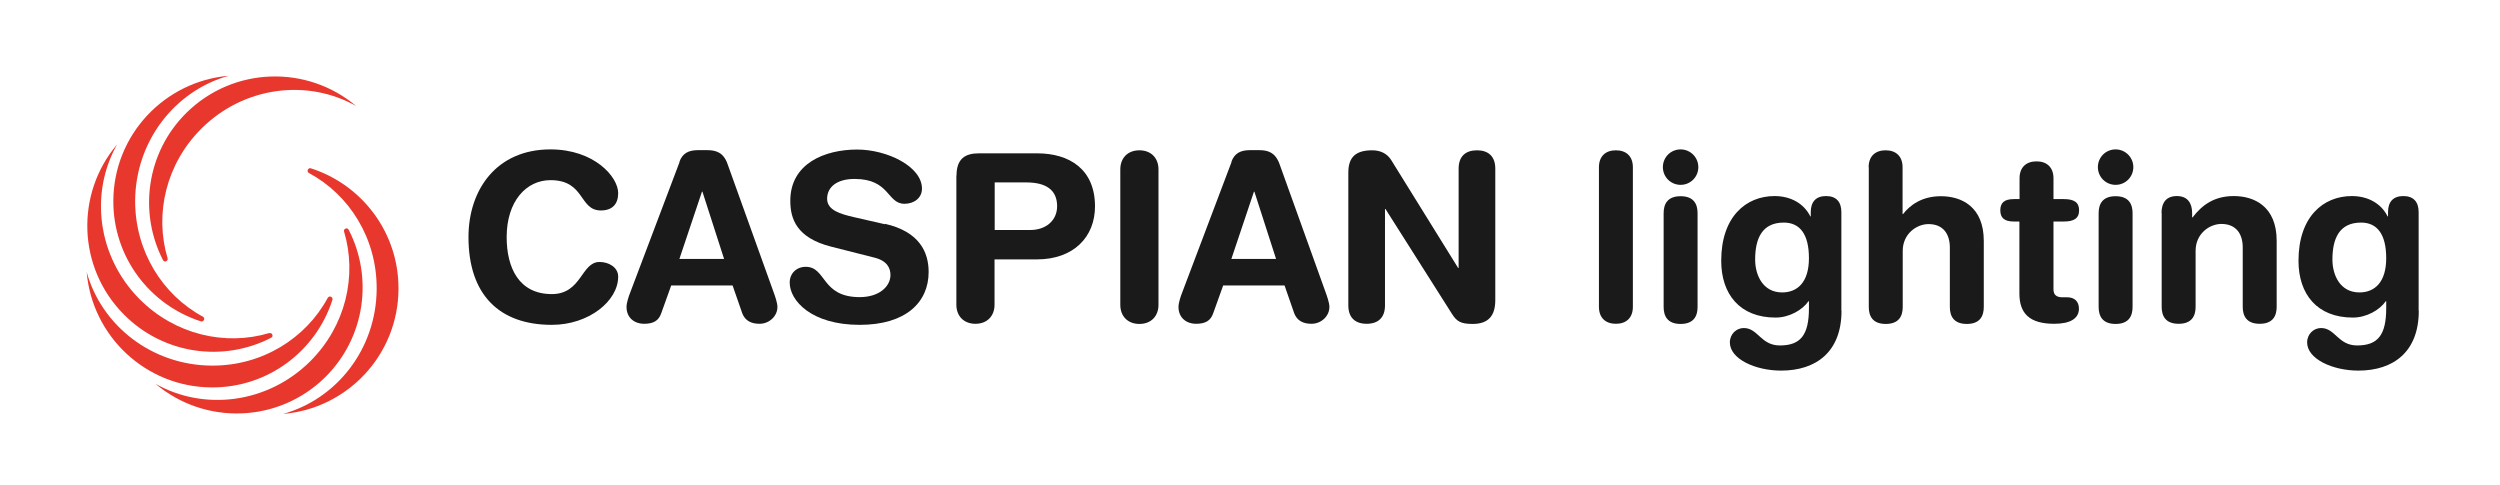
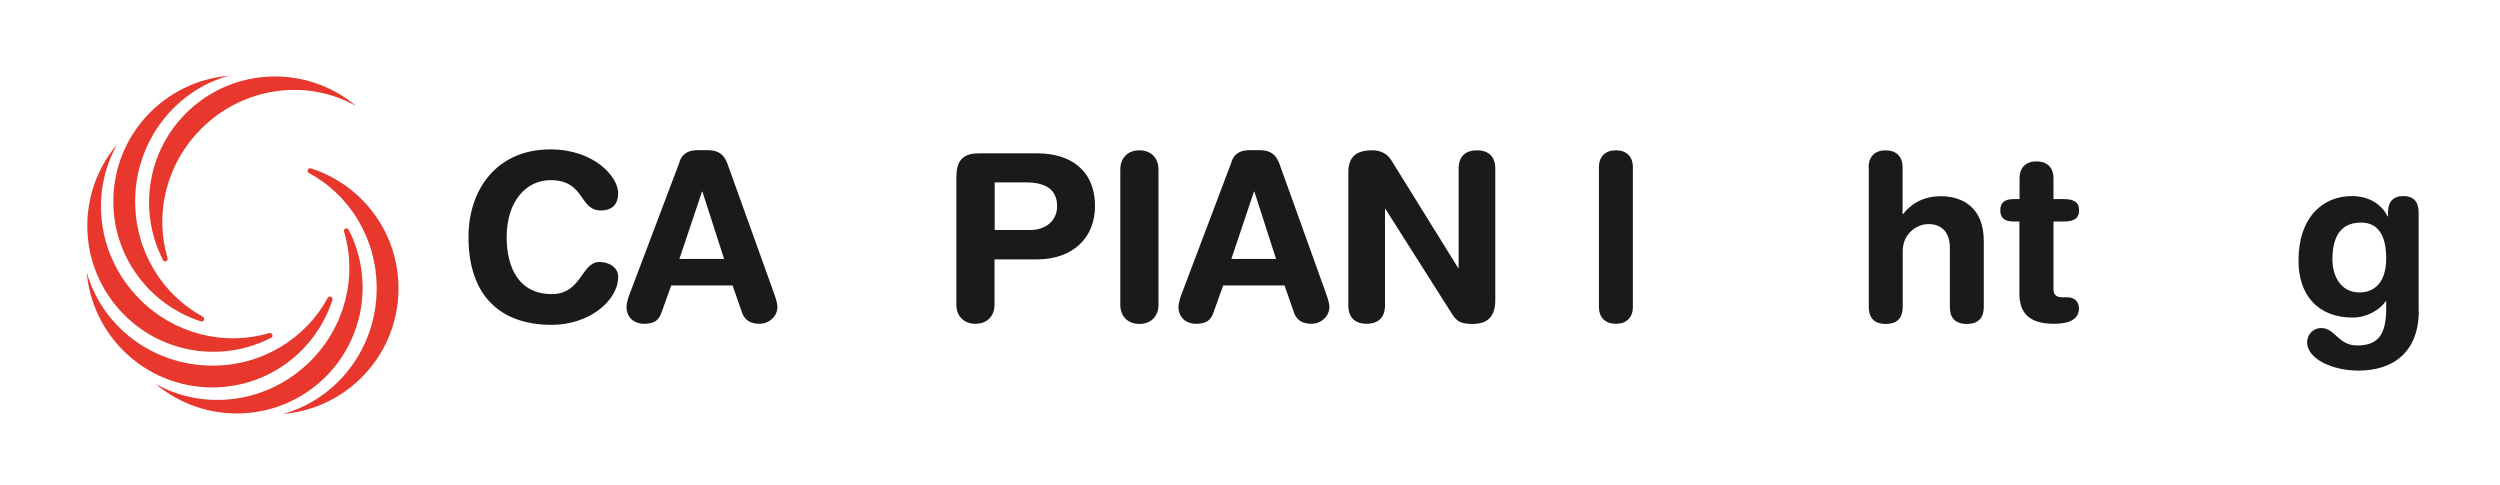
<svg xmlns="http://www.w3.org/2000/svg" id="Layer_1" viewBox="0 0 165 32">
  <defs>
    <style>.cls-1{fill:#1a1a1a;}.cls-2{fill:#e8382e;}</style>
  </defs>
  <g>
    <path class="cls-2" d="M17.77,21.99c.19-.06,.31,.21,.13,.3-3.15,1.63-7.11,1.11-9.73-1.54-3.06-3.09-3.2-7.96-.44-11.22-1.81,3.2-1.31,7.39,1.47,10.2,2.34,2.36,5.67,3.12,8.57,2.25" />
    <path class="cls-2" d="M21.63,19.66c.1-.18,.37-.06,.31,.13-1.08,3.37-4.24,5.8-7.97,5.78-4.34-.02-7.89-3.37-8.25-7.62,.98,3.54,4.3,6.16,8.26,6.18,3.32,.02,6.21-1.8,7.65-4.47" />
    <path class="cls-2" d="M21.48,24.88c-3.09,3.06-7.96,3.2-11.22,.45,3.2,1.81,7.39,1.31,10.2-1.47,2.36-2.34,3.12-5.66,2.25-8.57-.06-.19,.21-.31,.3-.13,1.62,3.14,1.11,7.1-1.54,9.73" />
    <path class="cls-2" d="M26.3,19.08c-.02,4.34-3.37,7.89-7.62,8.24,3.54-.98,6.16-4.29,6.18-8.25,.02-3.32-1.79-6.21-4.47-7.65-.18-.1-.06-.37,.13-.31,3.37,1.08,5.8,4.24,5.78,7.96" />
    <path class="cls-2" d="M23.51,7c-3.2-1.81-7.39-1.31-10.2,1.47-2.36,2.34-3.12,5.66-2.25,8.57,.06,.19-.21,.31-.3,.13-1.62-3.14-1.1-7.11,1.54-9.72,3.09-3.05,7.96-3.2,11.22-.44" />
    <path class="cls-2" d="M8.92,13.25c-.01,3.32,1.8,6.21,4.47,7.65,.18,.1,.06,.37-.13,.31-3.37-1.08-5.8-4.24-5.78-7.96,.02-4.34,3.37-7.89,7.62-8.25-3.54,.98-6.16,4.3-6.18,8.25" />
  </g>
  <g>
    <path class="cls-1" d="M36.33,9.86c2.89,0,4.47,1.81,4.47,2.89,0,.71-.38,1.14-1.14,1.14-1.46,0-1.03-2-3.33-2-1.58,0-2.89,1.37-2.89,3.76,0,2.01,.8,3.76,2.98,3.76,1.98,0,1.93-2.12,3.15-2.12,.61,0,1.23,.35,1.23,.97,0,1.6-1.93,3.18-4.38,3.18-3.46,0-5.5-1.98-5.5-5.79,0-3.12,1.84-5.79,5.41-5.79Z" />
    <path class="cls-1" d="M44.84,10.68c.21-.57,.61-.77,1.23-.77h.6c.57,0,1.08,.14,1.35,.92l3.04,8.46c.09,.25,.25,.69,.25,.97,0,.61-.54,1.11-1.18,1.11-.55,0-.95-.2-1.14-.69l-.64-1.84h-4.05l-.66,1.84c-.17,.49-.52,.69-1.12,.69-.69,0-1.17-.43-1.17-1.11,0-.28,.15-.72,.25-.97l3.26-8.62Zm1.52,1.97h-.03l-1.49,4.44h2.95l-1.43-4.44Z" />
-     <path class="cls-1" d="M58.4,14.77c2.3,.52,2.89,1.89,2.89,3.18,0,2-1.5,3.49-4.55,3.49-3.19,0-4.62-1.6-4.62-2.79,0-.61,.45-1.04,1.06-1.04,1.37,0,1.01,2,3.56,2,1.31,0,2.03-.72,2.03-1.46,0-.45-.21-.94-1.07-1.15l-2.84-.72c-2.29-.58-2.7-1.84-2.7-3.03,0-2.46,2.27-3.38,4.41-3.38,1.97,0,4.28,1.11,4.28,2.58,0,.63-.54,1-1.15,1-1.17,0-.95-1.64-3.3-1.64-1.17,0-1.81,.54-1.81,1.31s.92,1.01,1.72,1.2l2.1,.48Z" />
    <path class="cls-1" d="M63.13,11.59c0-1.12,.58-1.47,1.47-1.47h3.85c2.12,0,3.82,1.04,3.82,3.5,0,2.01-1.4,3.5-3.84,3.5h-2.79v2.99c0,.75-.49,1.26-1.26,1.26s-1.26-.51-1.26-1.26V11.59Zm2.52,3.59h2.35c1.01,0,1.77-.61,1.77-1.57,0-1.11-.78-1.57-2.03-1.57h-2.09v3.13Z" />
    <path class="cls-1" d="M73.94,11.18c0-.75,.49-1.26,1.26-1.26s1.26,.51,1.26,1.26v8.94c0,.75-.49,1.26-1.26,1.26s-1.26-.51-1.26-1.26V11.18Z" />
    <path class="cls-1" d="M81.27,10.68c.21-.57,.61-.77,1.23-.77h.6c.57,0,1.07,.14,1.35,.92l3.04,8.46c.09,.25,.25,.69,.25,.97,0,.61-.54,1.11-1.18,1.11-.55,0-.95-.2-1.14-.69l-.64-1.84h-4.05l-.66,1.84c-.17,.49-.52,.69-1.12,.69-.69,0-1.17-.43-1.17-1.11,0-.28,.15-.72,.25-.97l3.26-8.62Zm1.52,1.97h-.03l-1.49,4.44h2.95l-1.43-4.44Z" />
    <path class="cls-1" d="M88.99,11.39c0-1.04,.51-1.47,1.58-1.47,.52,0,.98,.2,1.26,.66l4.41,7.11h.03v-6.56c0-.81,.46-1.21,1.21-1.21s1.21,.4,1.21,1.21v8.68c0,1-.43,1.57-1.49,1.57-.8,0-1.06-.17-1.38-.68l-4.38-6.91h-.03v6.37c0,.81-.46,1.21-1.21,1.21s-1.21-.4-1.21-1.21V11.39Z" />
    <path class="cls-1" d="M105.53,11.04c0-.74,.45-1.12,1.12-1.12s1.12,.38,1.12,1.12v9.21c0,.74-.45,1.12-1.12,1.12s-1.12-.38-1.12-1.12V11.04Z" />
-     <path class="cls-1" d="M110.92,9.86c.64,0,1.17,.52,1.17,1.17s-.52,1.17-1.17,1.17-1.17-.52-1.17-1.17,.52-1.17,1.17-1.17Zm-1.12,4.21c0-.6,.25-1.12,1.12-1.12s1.12,.52,1.12,1.12v6.19c0,.6-.25,1.12-1.12,1.12s-1.12-.52-1.12-1.12v-6.19Z" />
-     <path class="cls-1" d="M121.54,20.51c0,2.7-1.66,3.95-3.99,3.95-1.7,0-3.38-.77-3.38-1.86,0-.55,.43-.95,.92-.95,.94,0,1.12,1.15,2.38,1.15,1.37,0,1.92-.69,1.92-2.46v-.46h-.03c-.4,.58-1.27,1.08-2.17,1.08-2.36,0-3.59-1.54-3.59-3.75,0-2.9,1.63-4.27,3.52-4.27,1.09,0,1.95,.51,2.36,1.34h.03v-.28c0-.69,.35-1.06,1.01-1.06s1.01,.37,1.01,1.06v6.51Zm-3.92-1.21c1,0,1.77-.66,1.77-2.26s-.61-2.35-1.66-2.35c-1.44,0-1.89,1.06-1.89,2.44,0,1.03,.51,2.17,1.78,2.17Z" />
    <path class="cls-1" d="M123.33,11.04c0-.74,.45-1.12,1.12-1.12s1.12,.38,1.12,1.12v3.09h.03c.45-.58,1.23-1.18,2.5-1.18,1.35,0,2.83,.68,2.83,2.95v4.36c0,.6-.25,1.12-1.12,1.12s-1.12-.52-1.12-1.12v-3.92c0-.91-.45-1.55-1.41-1.55-.78,0-1.7,.64-1.7,1.77v3.7c0,.6-.25,1.12-1.12,1.12s-1.12-.52-1.12-1.12V11.04Z" />
    <path class="cls-1" d="M133.29,14.62h-.38c-.63,0-.89-.25-.89-.74s.26-.74,.89-.74h.38v-1.37c0-.74,.45-1.12,1.12-1.12s1.12,.38,1.12,1.12v1.37h.68c.66,0,1.01,.2,1.01,.74s-.35,.74-1.01,.74h-.68v4.48c0,.34,.18,.52,.58,.52h.32c.49,0,.78,.28,.78,.75,0,.64-.55,1-1.63,1-1.63,0-2.3-.68-2.3-2v-4.76Z" />
-     <path class="cls-1" d="M139.63,9.86c.64,0,1.17,.52,1.17,1.17s-.52,1.17-1.17,1.17-1.17-.52-1.17-1.17,.52-1.17,1.17-1.17Zm-1.12,4.21c0-.6,.25-1.12,1.12-1.12s1.12,.52,1.12,1.12v6.19c0,.6-.25,1.12-1.12,1.12s-1.12-.52-1.12-1.12v-6.19Z" />
-     <path class="cls-1" d="M142.66,14.06c0-.68,.31-1.12,1.01-1.12s1.01,.45,1.01,1.12v.29h.03c.63-.83,1.44-1.41,2.72-1.41,1.35,0,2.83,.68,2.83,2.95v4.36c0,.6-.25,1.12-1.12,1.12s-1.12-.52-1.12-1.12v-3.92c0-.91-.45-1.55-1.41-1.55-.78,0-1.7,.64-1.7,1.77v3.7c0,.6-.25,1.12-1.12,1.12s-1.12-.52-1.12-1.12v-6.19Z" />
    <path class="cls-1" d="M159.64,20.51c0,2.7-1.66,3.95-3.99,3.95-1.7,0-3.38-.77-3.38-1.86,0-.55,.43-.95,.92-.95,.94,0,1.12,1.15,2.38,1.15,1.37,0,1.92-.69,1.92-2.46v-.46h-.03c-.4,.58-1.27,1.08-2.17,1.08-2.36,0-3.59-1.54-3.59-3.75,0-2.9,1.63-4.27,3.52-4.27,1.09,0,1.95,.51,2.36,1.34h.03v-.28c0-.69,.35-1.06,1.01-1.06s1.01,.37,1.01,1.06v6.51Zm-3.92-1.21c1,0,1.77-.66,1.77-2.26s-.61-2.35-1.66-2.35c-1.44,0-1.89,1.06-1.89,2.44,0,1.03,.51,2.17,1.78,2.17Z" />
  </g>
</svg>